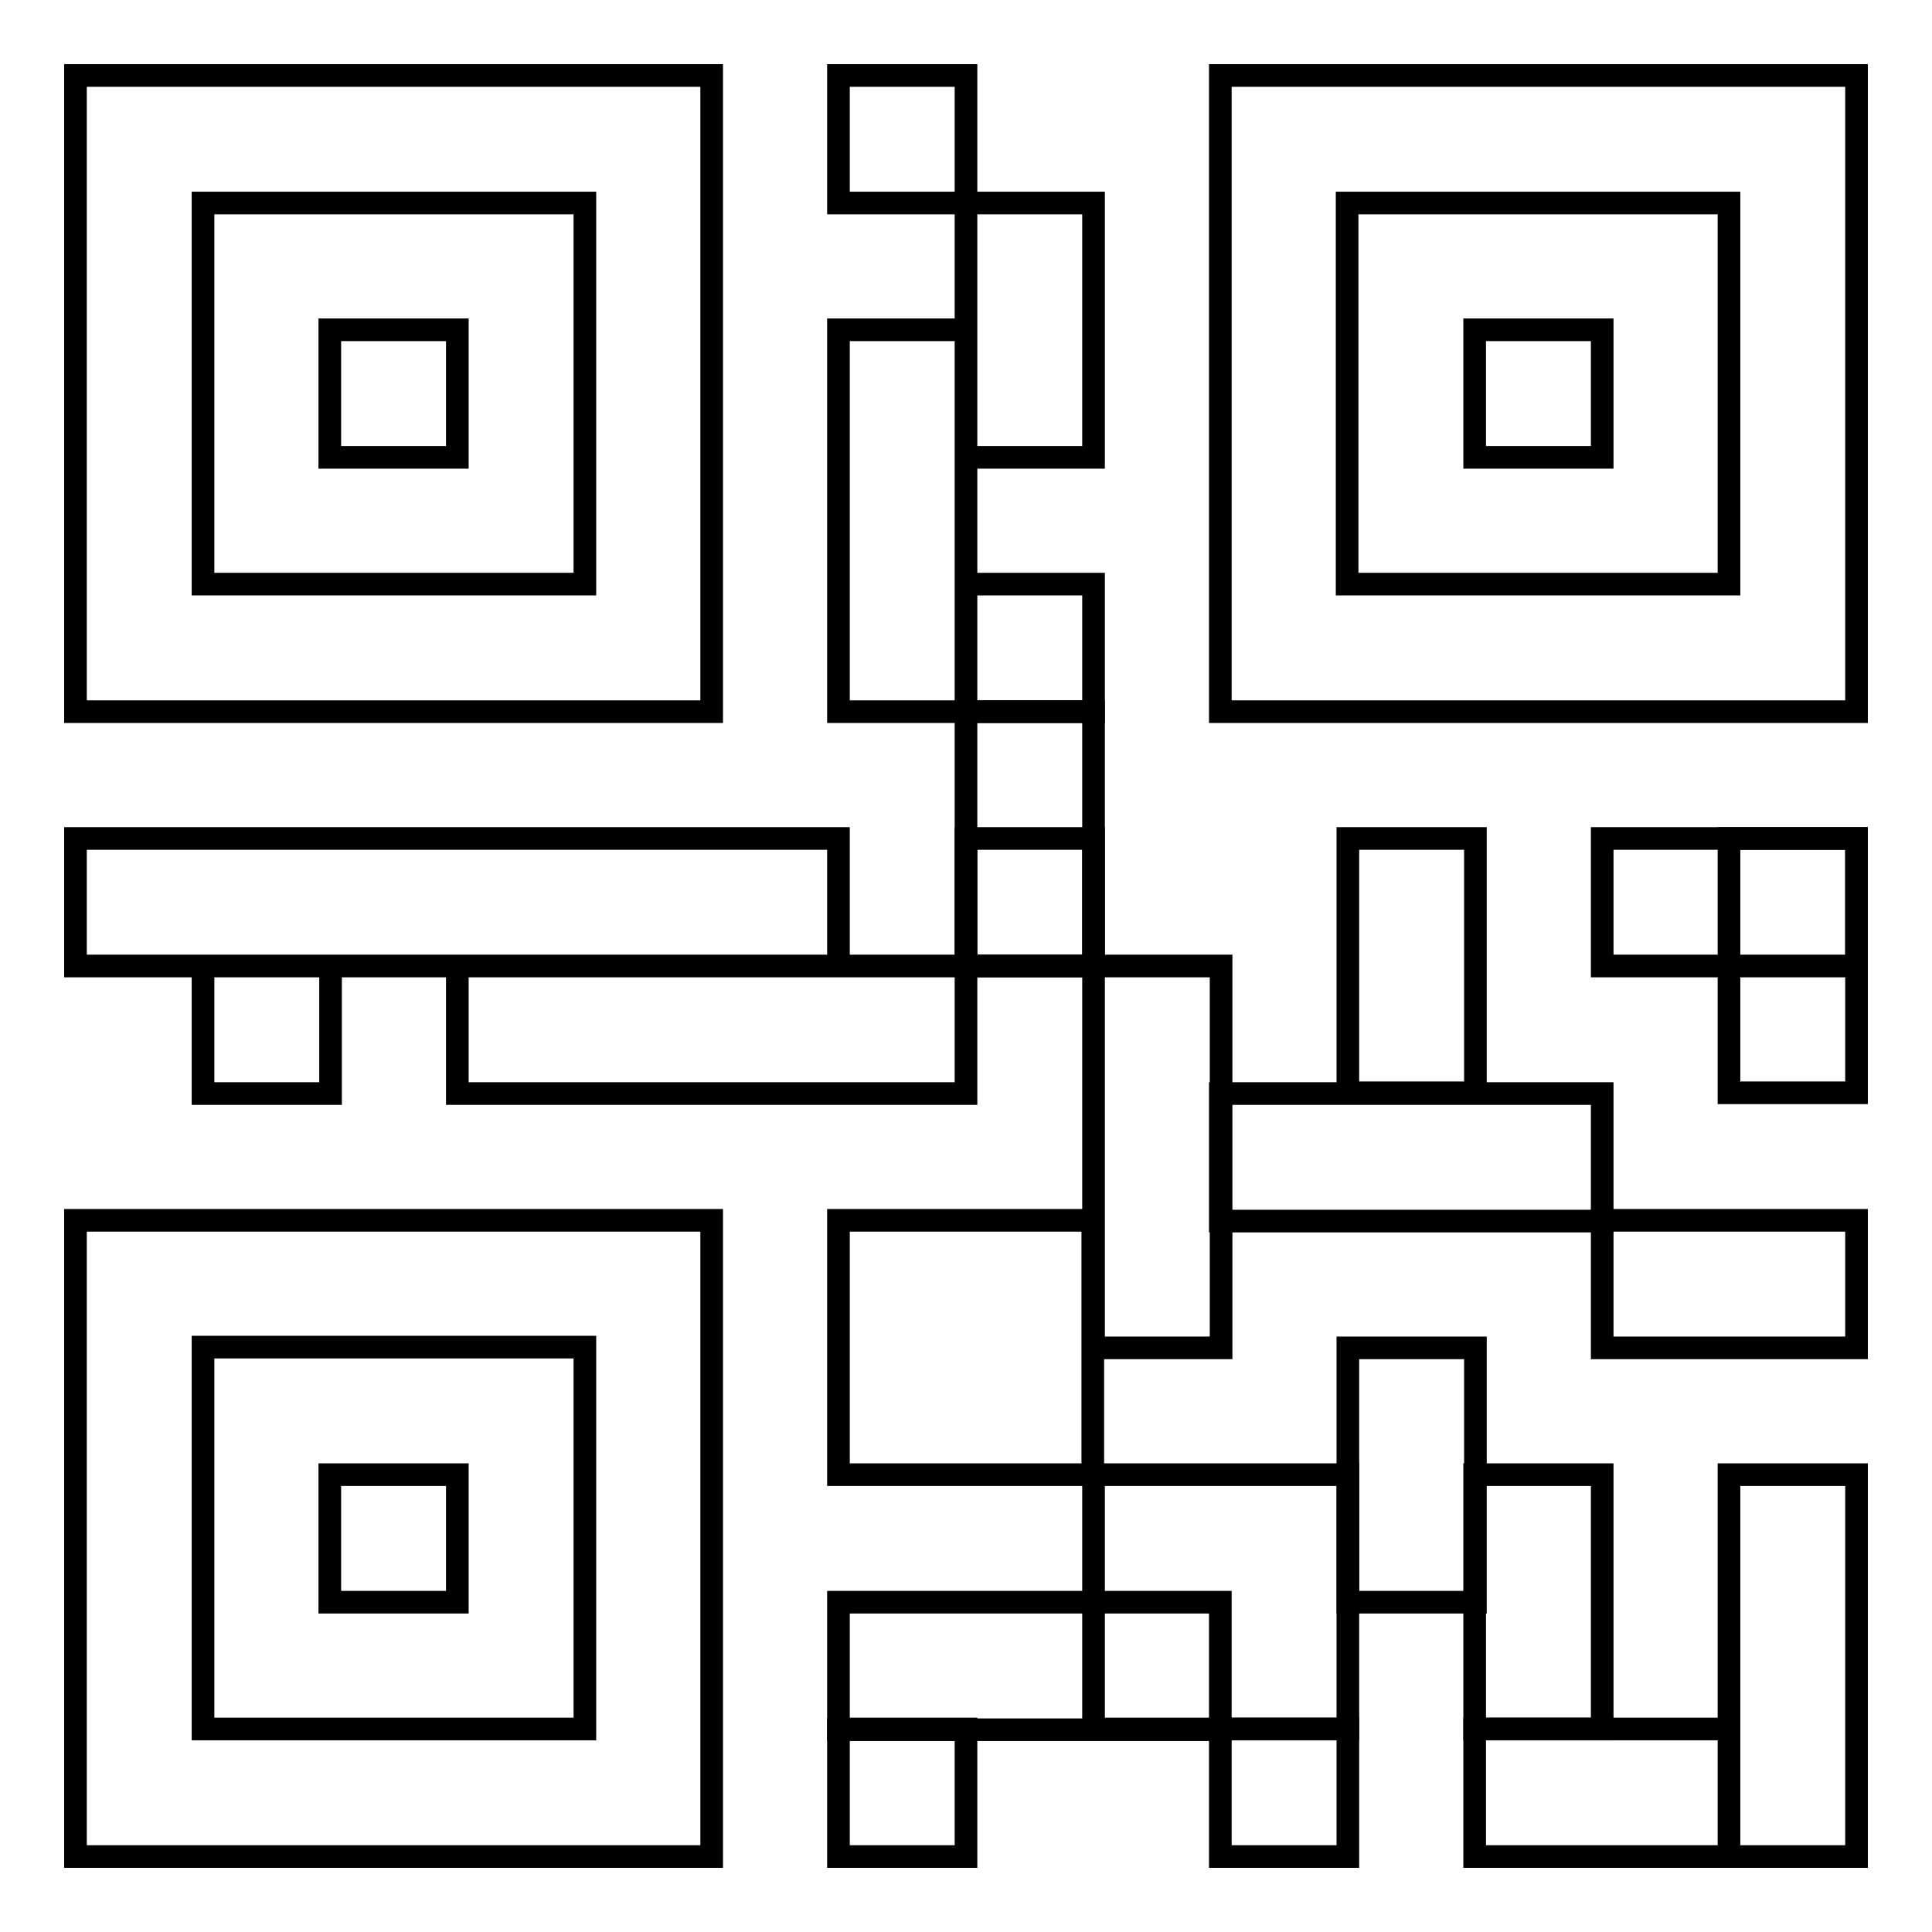
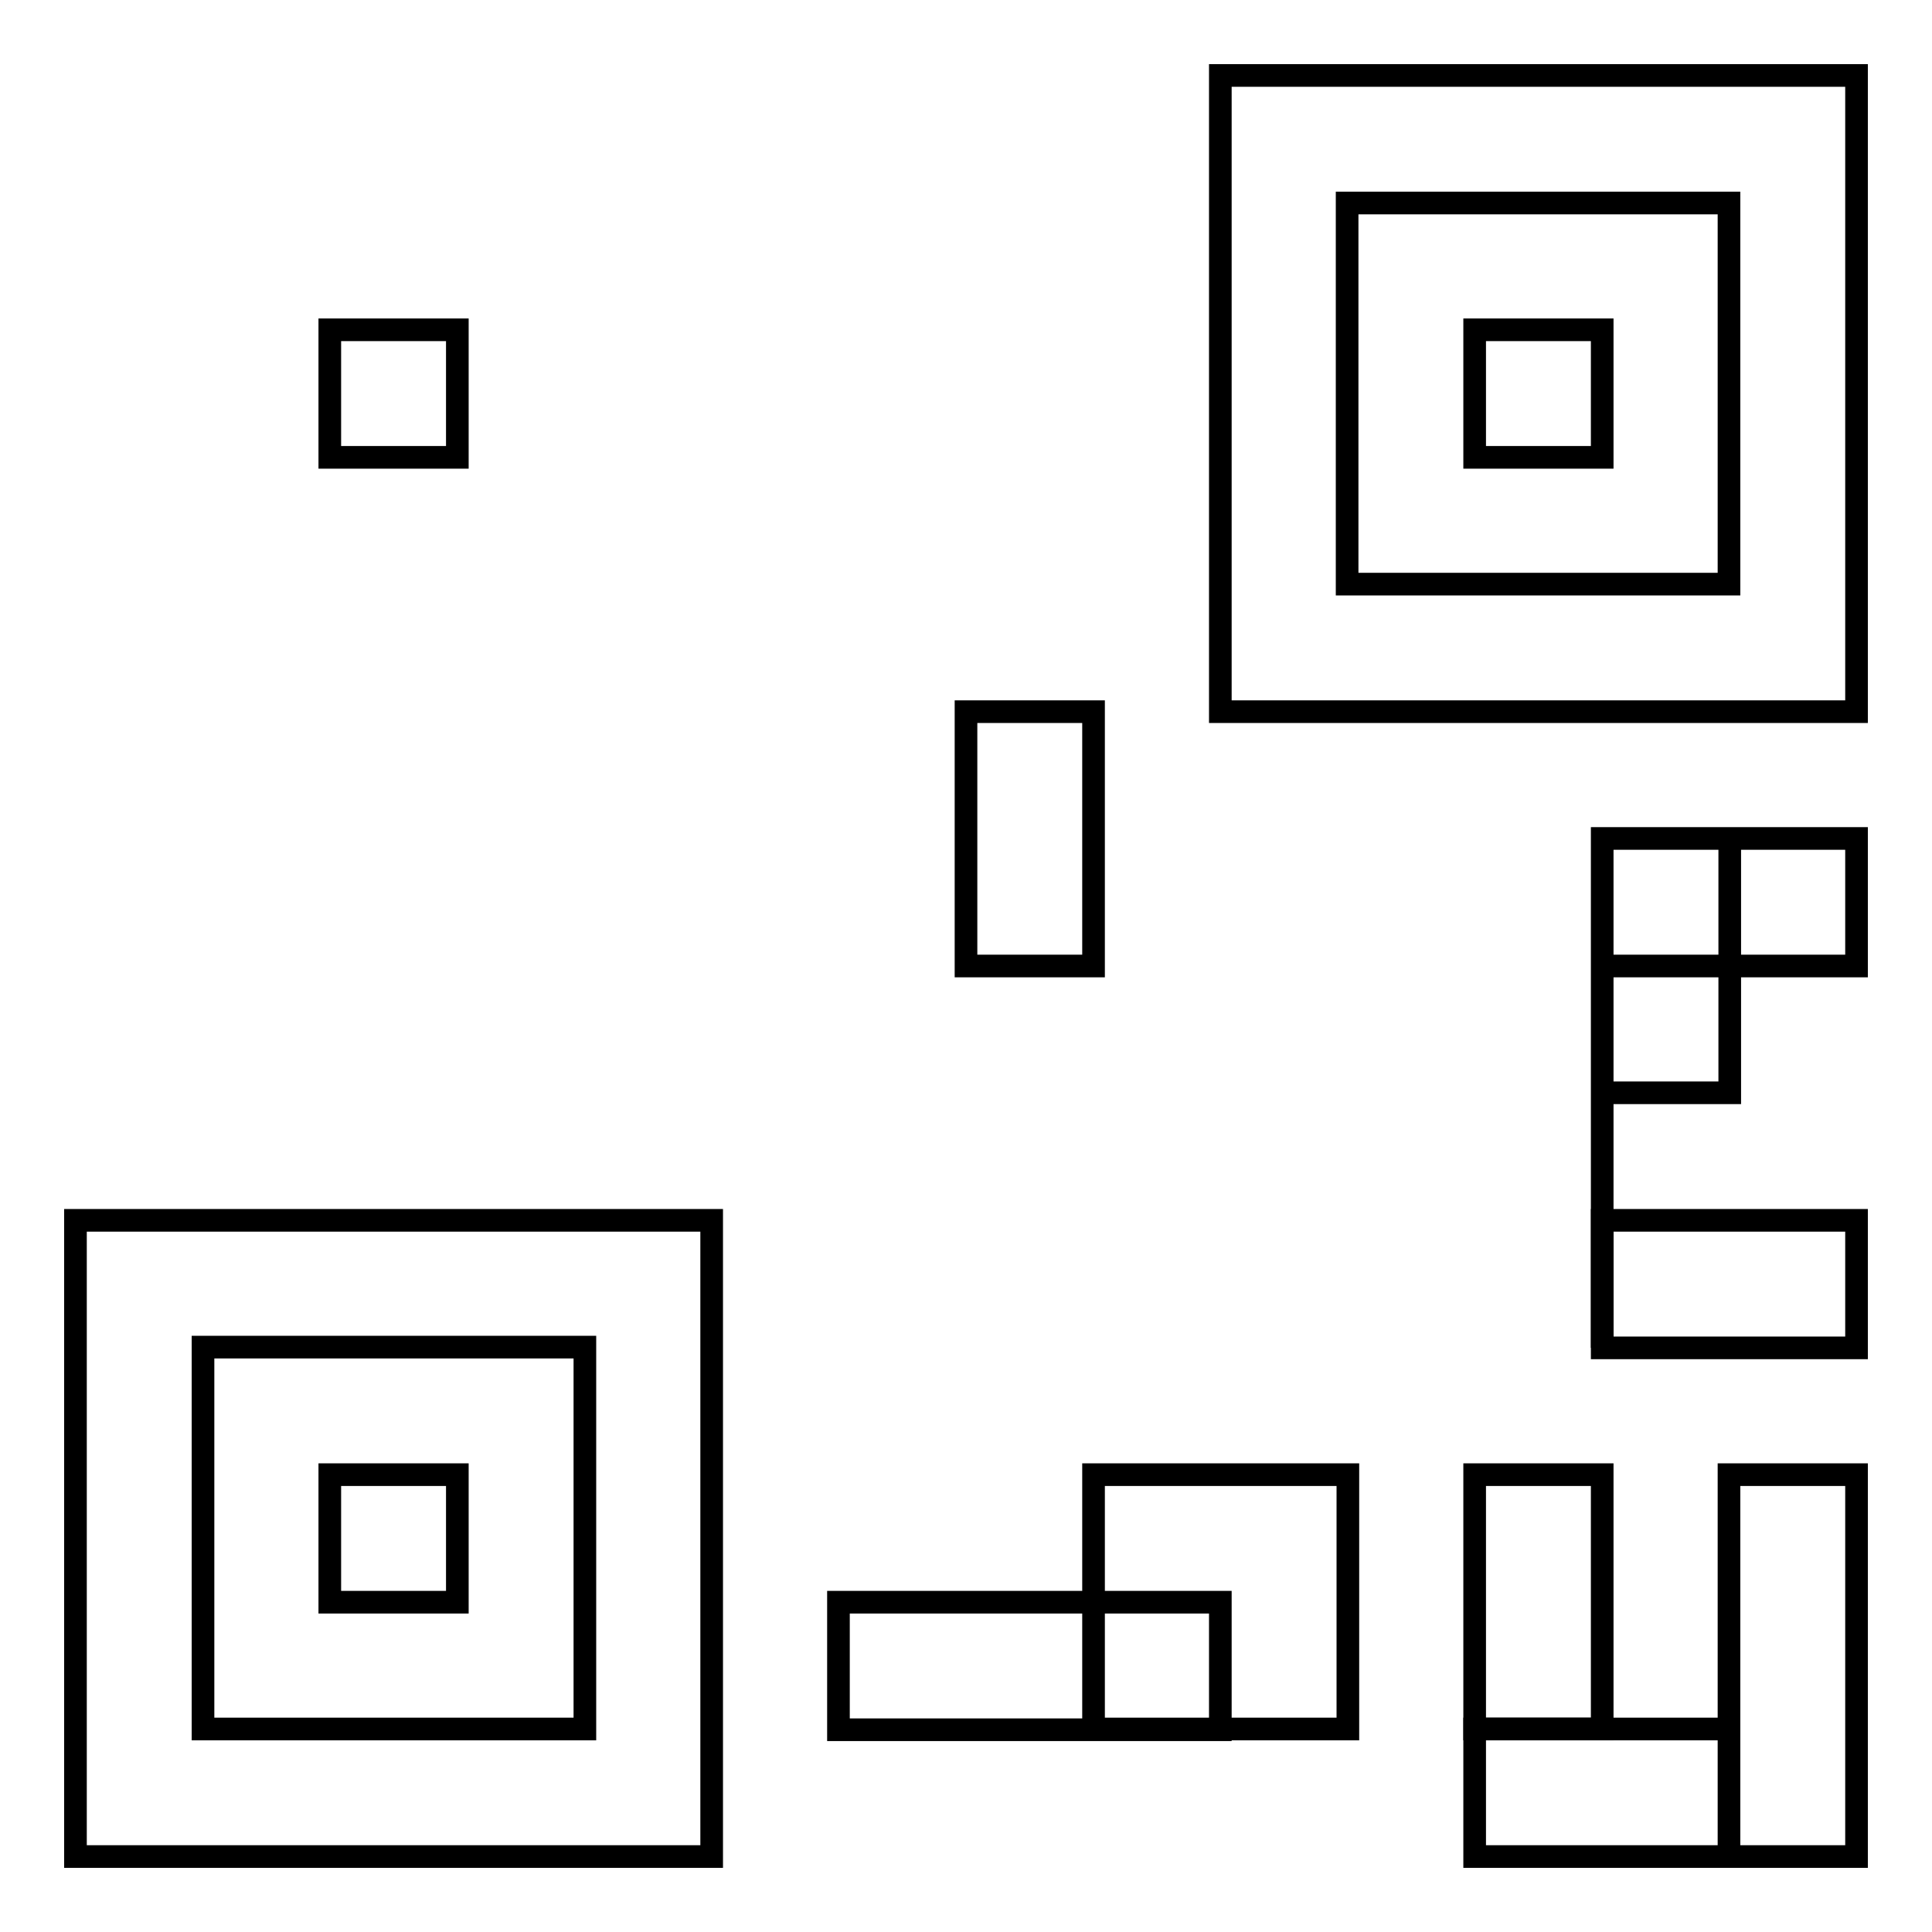
<svg xmlns="http://www.w3.org/2000/svg" version="1.1" x="0px" y="0px" viewBox="0 0 256 256" enable-background="new 0 0 256 256" xml:space="preserve">
  <g>
-     <path stroke-width="3" fill-opacity="0" stroke="#000000" d="M111.1,10H128v16.9h-16.9V10z M128,26.9h16.9v33.7H128V26.9z M111.1,43.7H128v50.6h-16.9V43.7z M128,77.4 h16.9v16.9H128V77.4z M10,111.1h101.1V128H10V111.1z M26.9,128h16.9v16.9H26.9V128z M60.6,128H128v16.9H60.6V128z M128,111.1h16.9 V128H128V111.1z M111.1,161.7h33.7v33.7h-33.7V161.7z M144.9,128h16.9v50.6h-16.9V128z M161.7,144.9h50.6v16.9h-50.6V144.9z  M178.6,111.1h16.9v33.7h-16.9V111.1z M229.1,111.1H246v33.7h-16.9V111.1z" />
-     <path stroke-width="3" fill-opacity="0" stroke="#000000" d="M212.3,111.1H246V128h-33.7V111.1z M178.6,178.6h16.9v33.7h-16.9V178.6z M195.4,195.4h16.9v33.7h-16.9 V195.4z" />
+     <path stroke-width="3" fill-opacity="0" stroke="#000000" d="M212.3,111.1H246V128h-33.7V111.1z h16.9v33.7h-16.9V178.6z M195.4,195.4h16.9v33.7h-16.9 V195.4z" />
    <path stroke-width="3" fill-opacity="0" stroke="#000000" d="M195.4,229.1h33.7V246h-33.7V229.1z M229.1,195.4H246V246h-16.9V195.4z M212.3,161.7H246v16.9h-33.7V161.7z  M111.1,212.3h50.6v16.9h-50.6V212.3z" />
-     <path stroke-width="3" fill-opacity="0" stroke="#000000" d="M111.1,229.1H128V246h-16.9V229.1z M161.7,229.1h16.9V246h-16.9V229.1z M10,10v84.3h84.3V10H10z M77.4,77.4 H26.9V26.9h50.6V77.4z" />
    <path stroke-width="3" fill-opacity="0" stroke="#000000" d="M43.7,43.7h16.9v16.9H43.7V43.7z M10,161.7V246h84.3v-84.3H10z M77.4,229.1H26.9v-50.6h50.6V229.1 L77.4,229.1z" />
    <path stroke-width="3" fill-opacity="0" stroke="#000000" d="M43.7,195.4h16.9v16.9H43.7V195.4z M161.7,10v84.3H246V10H161.7z M229.1,77.4h-50.6V26.9h50.6V77.4z" />
    <path stroke-width="3" fill-opacity="0" stroke="#000000" d="M195.4,43.7h16.9v16.9h-16.9V43.7z M128,94.3h16.9V128H128V94.3z M144.9,195.4h33.7v33.7h-33.7V195.4z" />
  </g>
</svg>